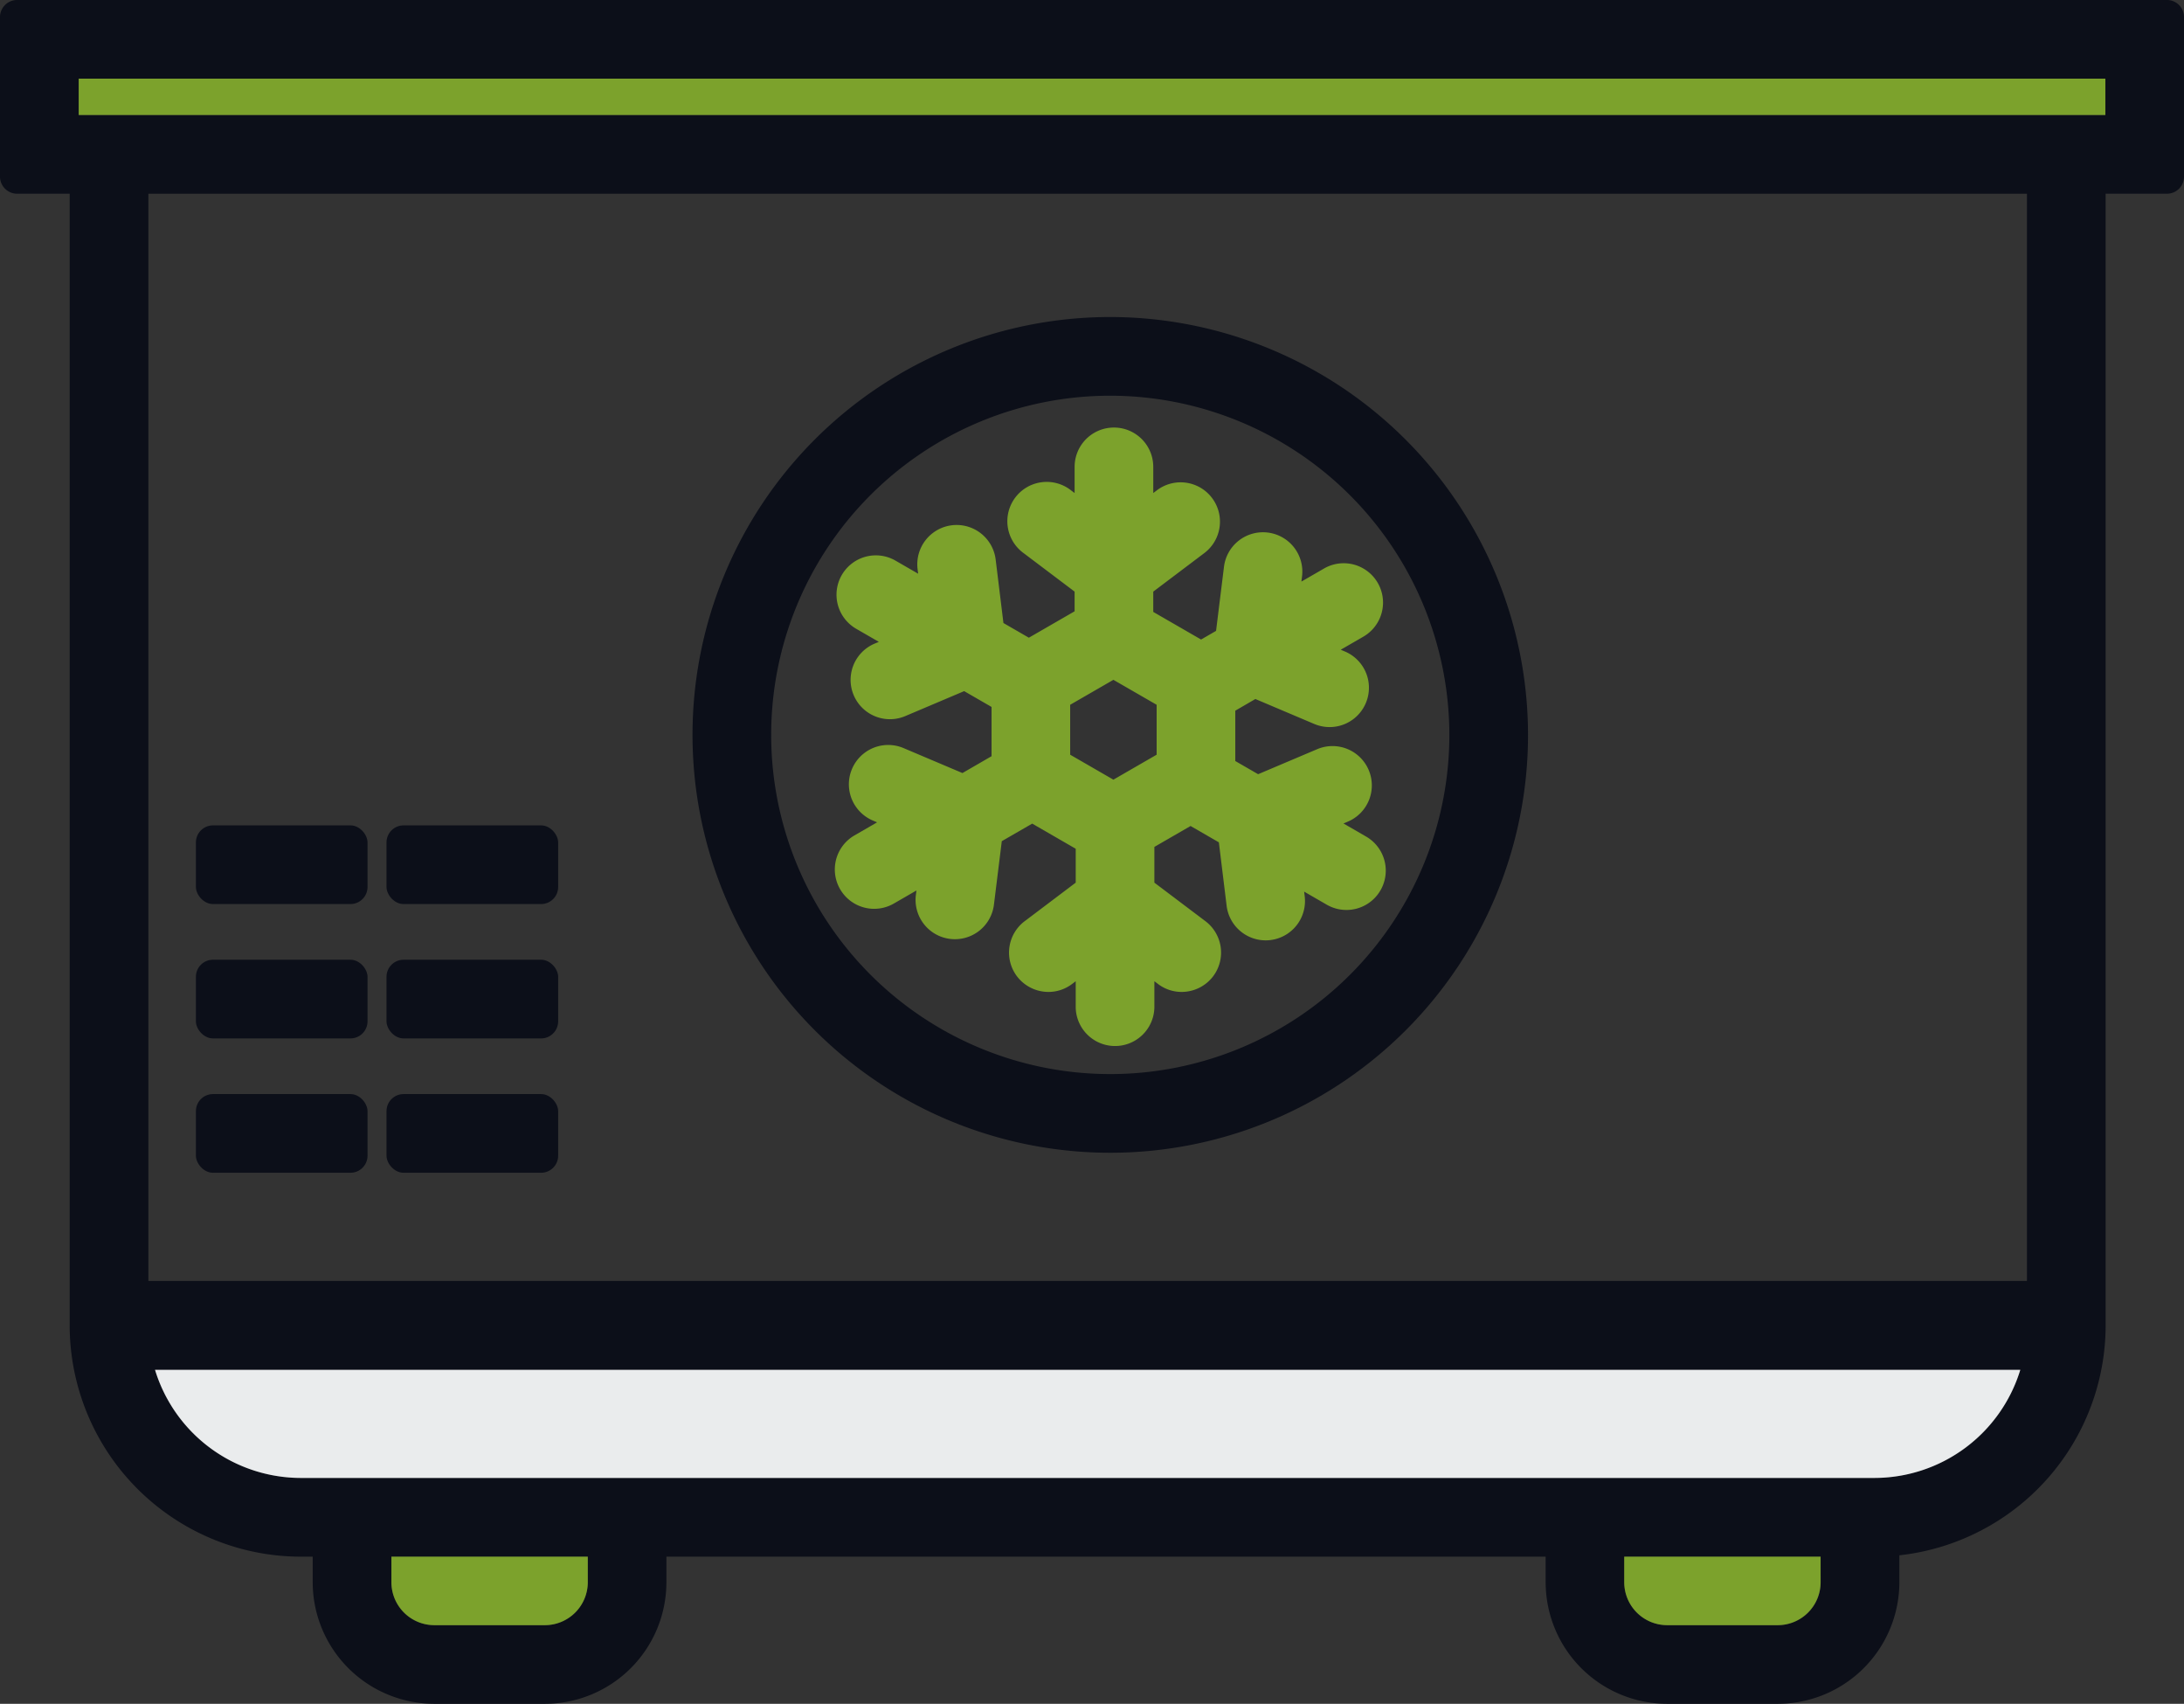
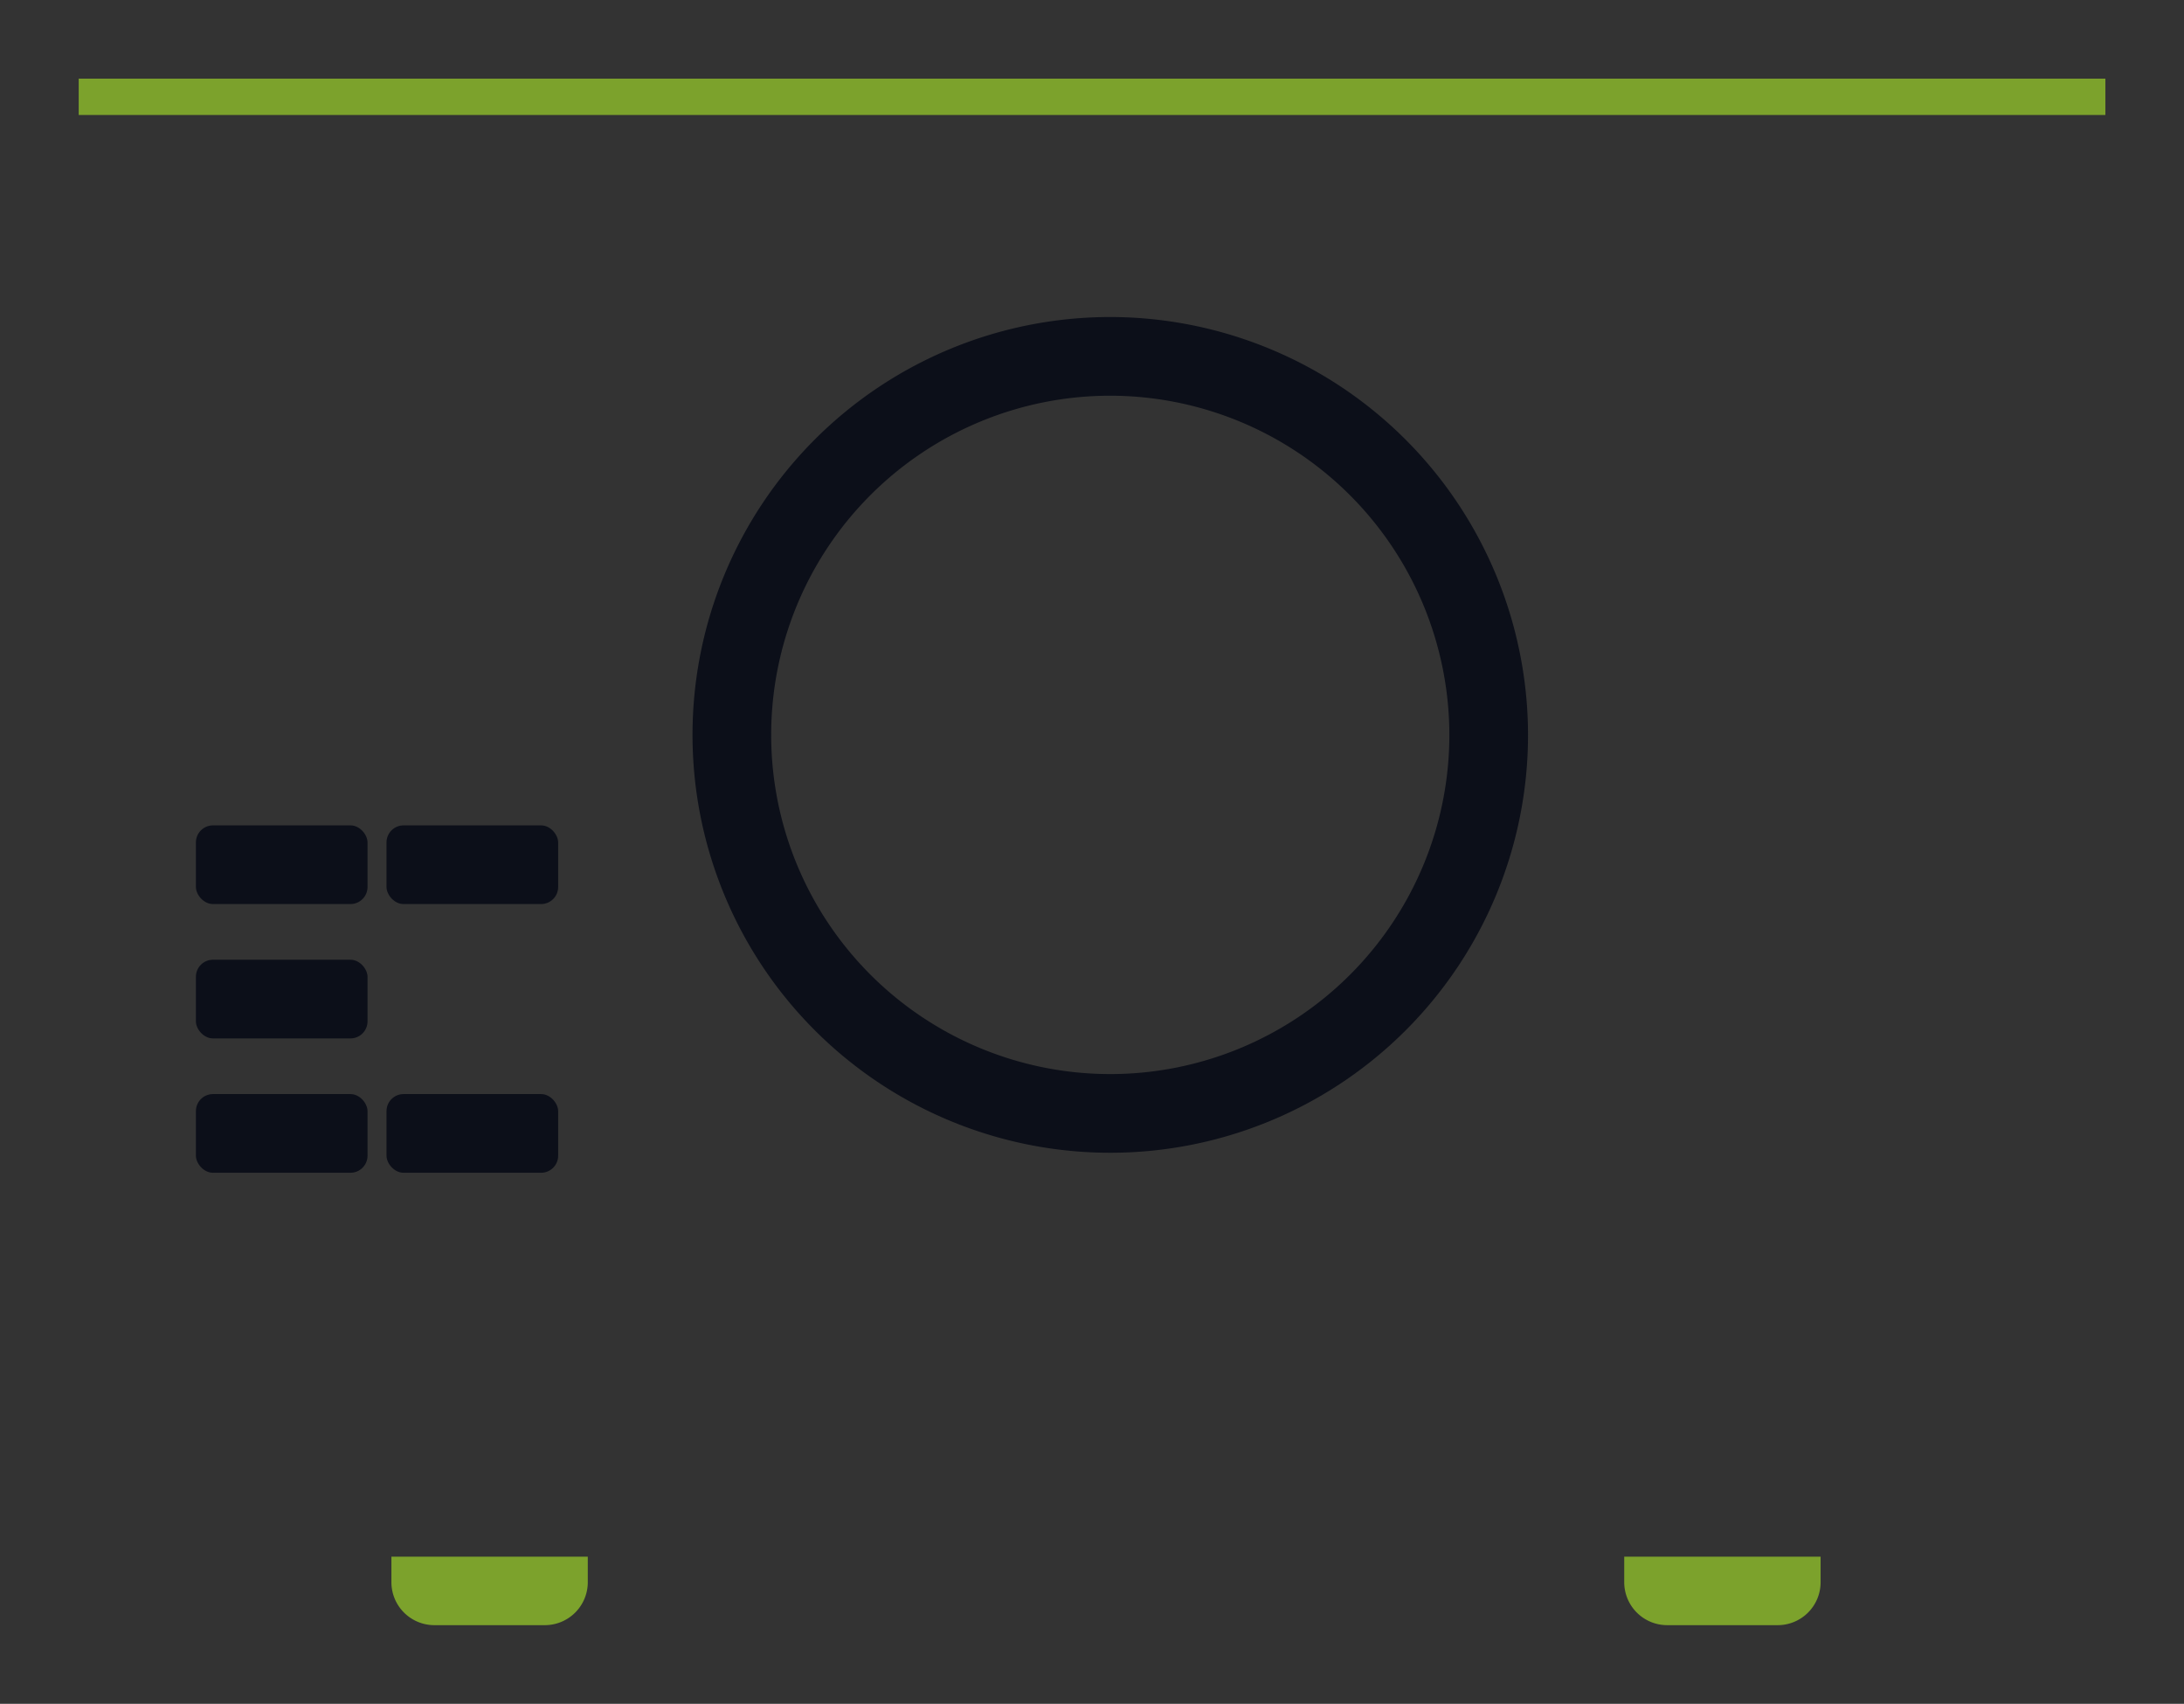
<svg xmlns="http://www.w3.org/2000/svg" width="168.544" height="131.449" viewBox="0 0 168.544 131.449">
  <rect x="0" y="0" width="168.544" height="131.449" fill="#333333" stroke="none" />
  <g id="Сгруппировать_1351" data-name="Сгруппировать 1351" transform="translate(-3267.4 -4152.226)">
    <g id="Сгруппировать_1338" data-name="Сгруппировать 1338">
      <path id="Контур_299" data-name="Контур 299" d="M3353.082,4176.684a32.239,32.239,0,1,0,32.239,32.239A32.276,32.276,0,0,0,3353.082,4176.684Zm26.168,32.239a26.168,26.168,0,1,1-26.168-26.168A26.2,26.2,0,0,1,3379.25,4208.923Z" fill="#0c0f19" />
    </g>
    <g id="Сгруппировать_1339" data-name="Сгруппировать 1339">
      <rect id="Прямоугольник_255" data-name="Прямоугольник 255" width="13.244" height="6.07" rx="1.316" transform="translate(3282.519 4215.904)" fill="#0c0f19" />
    </g>
    <g id="Сгруппировать_1340" data-name="Сгруппировать 1340">
      <rect id="Прямоугольник_256" data-name="Прямоугольник 256" width="13.244" height="6.07" rx="1.316" transform="translate(3282.519 4226.27)" fill="#0c0f19" />
    </g>
    <g id="Сгруппировать_1341" data-name="Сгруппировать 1341">
      <rect id="Прямоугольник_257" data-name="Прямоугольник 257" width="13.244" height="6.07" rx="1.316" transform="translate(3282.519 4236.635)" fill="#0c0f19" />
    </g>
    <g id="Сгруппировать_1342" data-name="Сгруппировать 1342">
      <rect id="Прямоугольник_258" data-name="Прямоугольник 258" width="13.246" height="6.07" rx="1.316" transform="translate(3297.228 4215.904)" fill="#0c0f19" />
    </g>
    <g id="Сгруппировать_1343" data-name="Сгруппировать 1343">
-       <rect id="Прямоугольник_259" data-name="Прямоугольник 259" width="13.246" height="6.07" rx="1.316" transform="translate(3297.228 4226.27)" fill="#0c0f19" />
-     </g>
+       </g>
    <g id="Сгруппировать_1344" data-name="Сгруппировать 1344">
      <rect id="Прямоугольник_260" data-name="Прямоугольник 260" width="13.246" height="6.07" rx="1.316" transform="translate(3297.228 4236.635)" fill="#0c0f19" />
    </g>
    <g id="Сгруппировать_1345" data-name="Сгруппировать 1345">
-       <path id="Контур_300" data-name="Контур 300" d="M3434.628,4152.226H3268.717a1.321,1.321,0,0,0-1.317,1.317v12.312a1.32,1.32,0,0,0,1.317,1.316h4.06v87.306a17.863,17.863,0,0,0,17.847,17.847h.908v1.974a9.391,9.391,0,0,0,9.384,9.377h8.535a9.385,9.385,0,0,0,9.377-9.377v-1.974h67.854v1.974a9.386,9.386,0,0,0,9.377,9.377h8.535a9.391,9.391,0,0,0,9.384-9.377v-2.08a17.865,17.865,0,0,0,15.919-17.741v-87.306h4.731a1.315,1.315,0,0,0,1.316-1.316v-12.312A1.316,1.316,0,0,0,3434.628,4152.226ZM3312.761,4274.3a3.316,3.316,0,0,1-3.31,3.31h-8.535a3.316,3.316,0,0,1-3.31-3.31v-1.974h15.155Zm95.143,0a3.312,3.312,0,0,1-3.31,3.31h-8.535a3.316,3.316,0,0,1-3.31-3.31v-1.974H3407.9Zm4.146-8.048H3290.624a11.778,11.778,0,0,1-11.26-8.338H3423.31A11.783,11.783,0,0,1,3412.05,4266.25Zm11.773-15.2H3278.851v-83.877h144.972Zm6.054-89.951h-156.4v-2.8h156.4Z" fill="#0c0f19" />
-     </g>
+       </g>
    <g id="Сгруппировать_1346" data-name="Сгруппировать 1346">
-       <path id="Контур_301" data-name="Контур 301" d="M3423.31,4257.912a11.783,11.783,0,0,1-11.26,8.338H3290.624a11.778,11.778,0,0,1-11.26-8.338Z" fill="#eaeced" />
-     </g>
+       </g>
    <g id="Сгруппировать_1347" data-name="Сгруппировать 1347">
      <rect id="Прямоугольник_261" data-name="Прямоугольник 261" width="156.403" height="2.803" transform="translate(3273.474 4158.294)" fill="#7ca22c" />
    </g>
    <g id="Сгруппировать_1348" data-name="Сгруппировать 1348">
      <path id="Контур_302" data-name="Контур 302" d="M3407.9,4272.324v1.974a3.312,3.312,0,0,1-3.31,3.31h-8.535a3.316,3.316,0,0,1-3.31-3.31v-1.974Z" fill="#7ca22c" />
    </g>
    <g id="Сгруппировать_1349" data-name="Сгруппировать 1349">
      <path id="Контур_303" data-name="Контур 303" d="M3312.761,4272.324v1.974a3.316,3.316,0,0,1-3.31,3.31h-8.535a3.316,3.316,0,0,1-3.31-3.31v-1.974Z" fill="#7ca22c" />
    </g>
    <g id="Сгруппировать_1350" data-name="Сгруппировать 1350">
-       <path id="Контур_304" data-name="Контур 304" d="M3369.579,4196.087l-1.747,1.008.043-.349a3.035,3.035,0,1,0-6.023-.748l-.606,4.9-1.156.668-3.69-2.13v-1.567l3.94-2.973a3.035,3.035,0,0,0-3.656-4.846l-.284.213v-2.017a3.035,3.035,0,1,0-6.07,0v2.018l-.283-.214a3.036,3.036,0,1,0-3.657,4.846l3.94,2.973v1.519l-3.53,2.037-1.963-1.133-.6-4.9a3.035,3.035,0,0,0-6.025.744l.044.352-1.748-1.009a3.035,3.035,0,0,0-3.035,5.257l1.748,1.009-.327.138a3.035,3.035,0,0,0,2.368,5.59l4.545-1.926,2.114,1.22v3.8l-2.246,1.3-4.547-1.926a3.035,3.035,0,0,0-2.366,5.59l.326.138-1.747,1.009a3.036,3.036,0,0,0,1.519,5.664,3.045,3.045,0,0,0,1.517-.406l1.747-1.009-.044.349a3.034,3.034,0,0,0,2.64,3.387,3.034,3.034,0,0,0,3.384-2.64l.606-4.9,2.347-1.355,3.358,1.939v2.616l-3.938,2.973a3.034,3.034,0,0,0-.595,4.252,3.055,3.055,0,0,0,2.423,1.206,3.016,3.016,0,0,0,1.828-.612l.282-.213v2.017a3.036,3.036,0,0,0,6.071,0v-2.018l.282.213a3.007,3.007,0,0,0,1.828.613,3.054,3.054,0,0,0,2.424-1.206,3.037,3.037,0,0,0-.594-4.252l-3.94-2.973v-2.758l2.793-1.613,2.183,1.26.6,4.9a3.038,3.038,0,0,0,3.01,2.663,2.9,2.9,0,0,0,.374-.023,3.034,3.034,0,0,0,2.64-3.384l-.043-.353,1.746,1.008a3.035,3.035,0,1,0,3.037-5.256l-1.747-1.009.326-.138a3.035,3.035,0,1,0-2.368-5.589l-4.545,1.925-1.762-1.017v-3.884l1.55-.9,4.544,1.925a3.035,3.035,0,1,0,2.369-5.589l-.326-.138,1.747-1.009a3.035,3.035,0,1,0-3.036-5.257ZM3356.66,4206.6v3.852l-3.337,1.926-3.335-1.926V4206.6l3.335-1.925Z" fill="#7ca22c" />
-     </g>
+       </g>
  </g>
</svg>